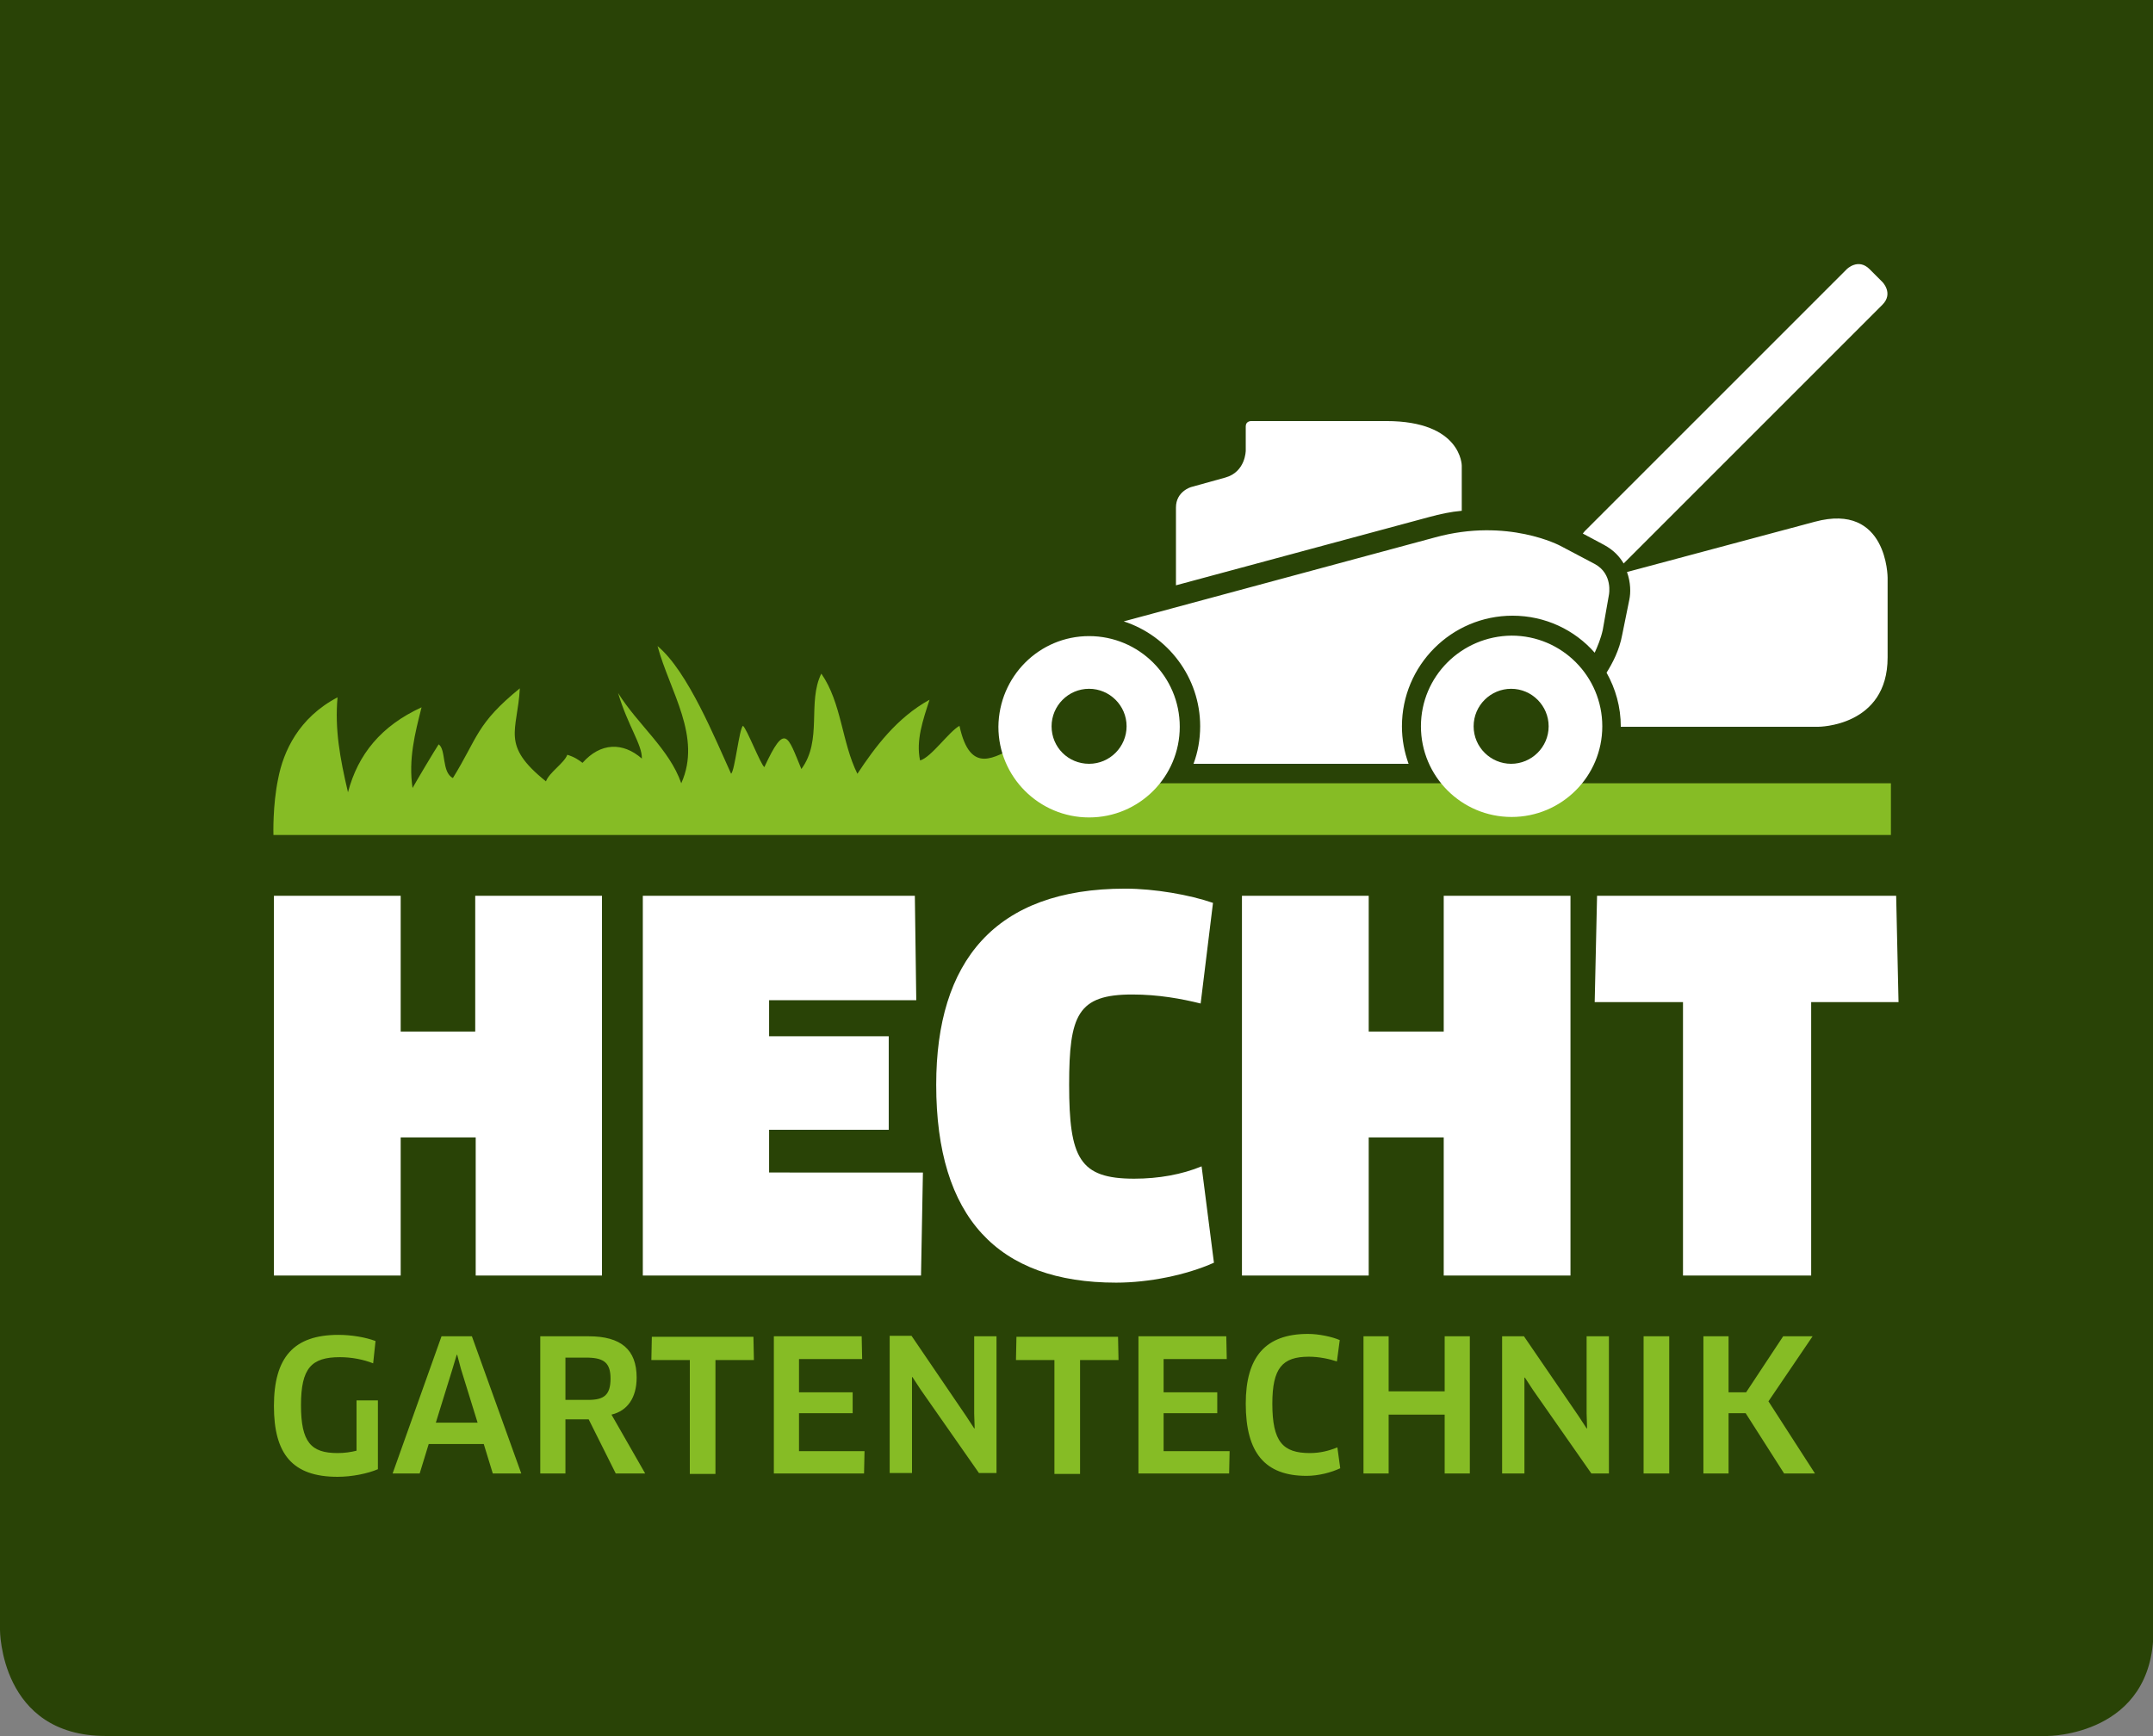
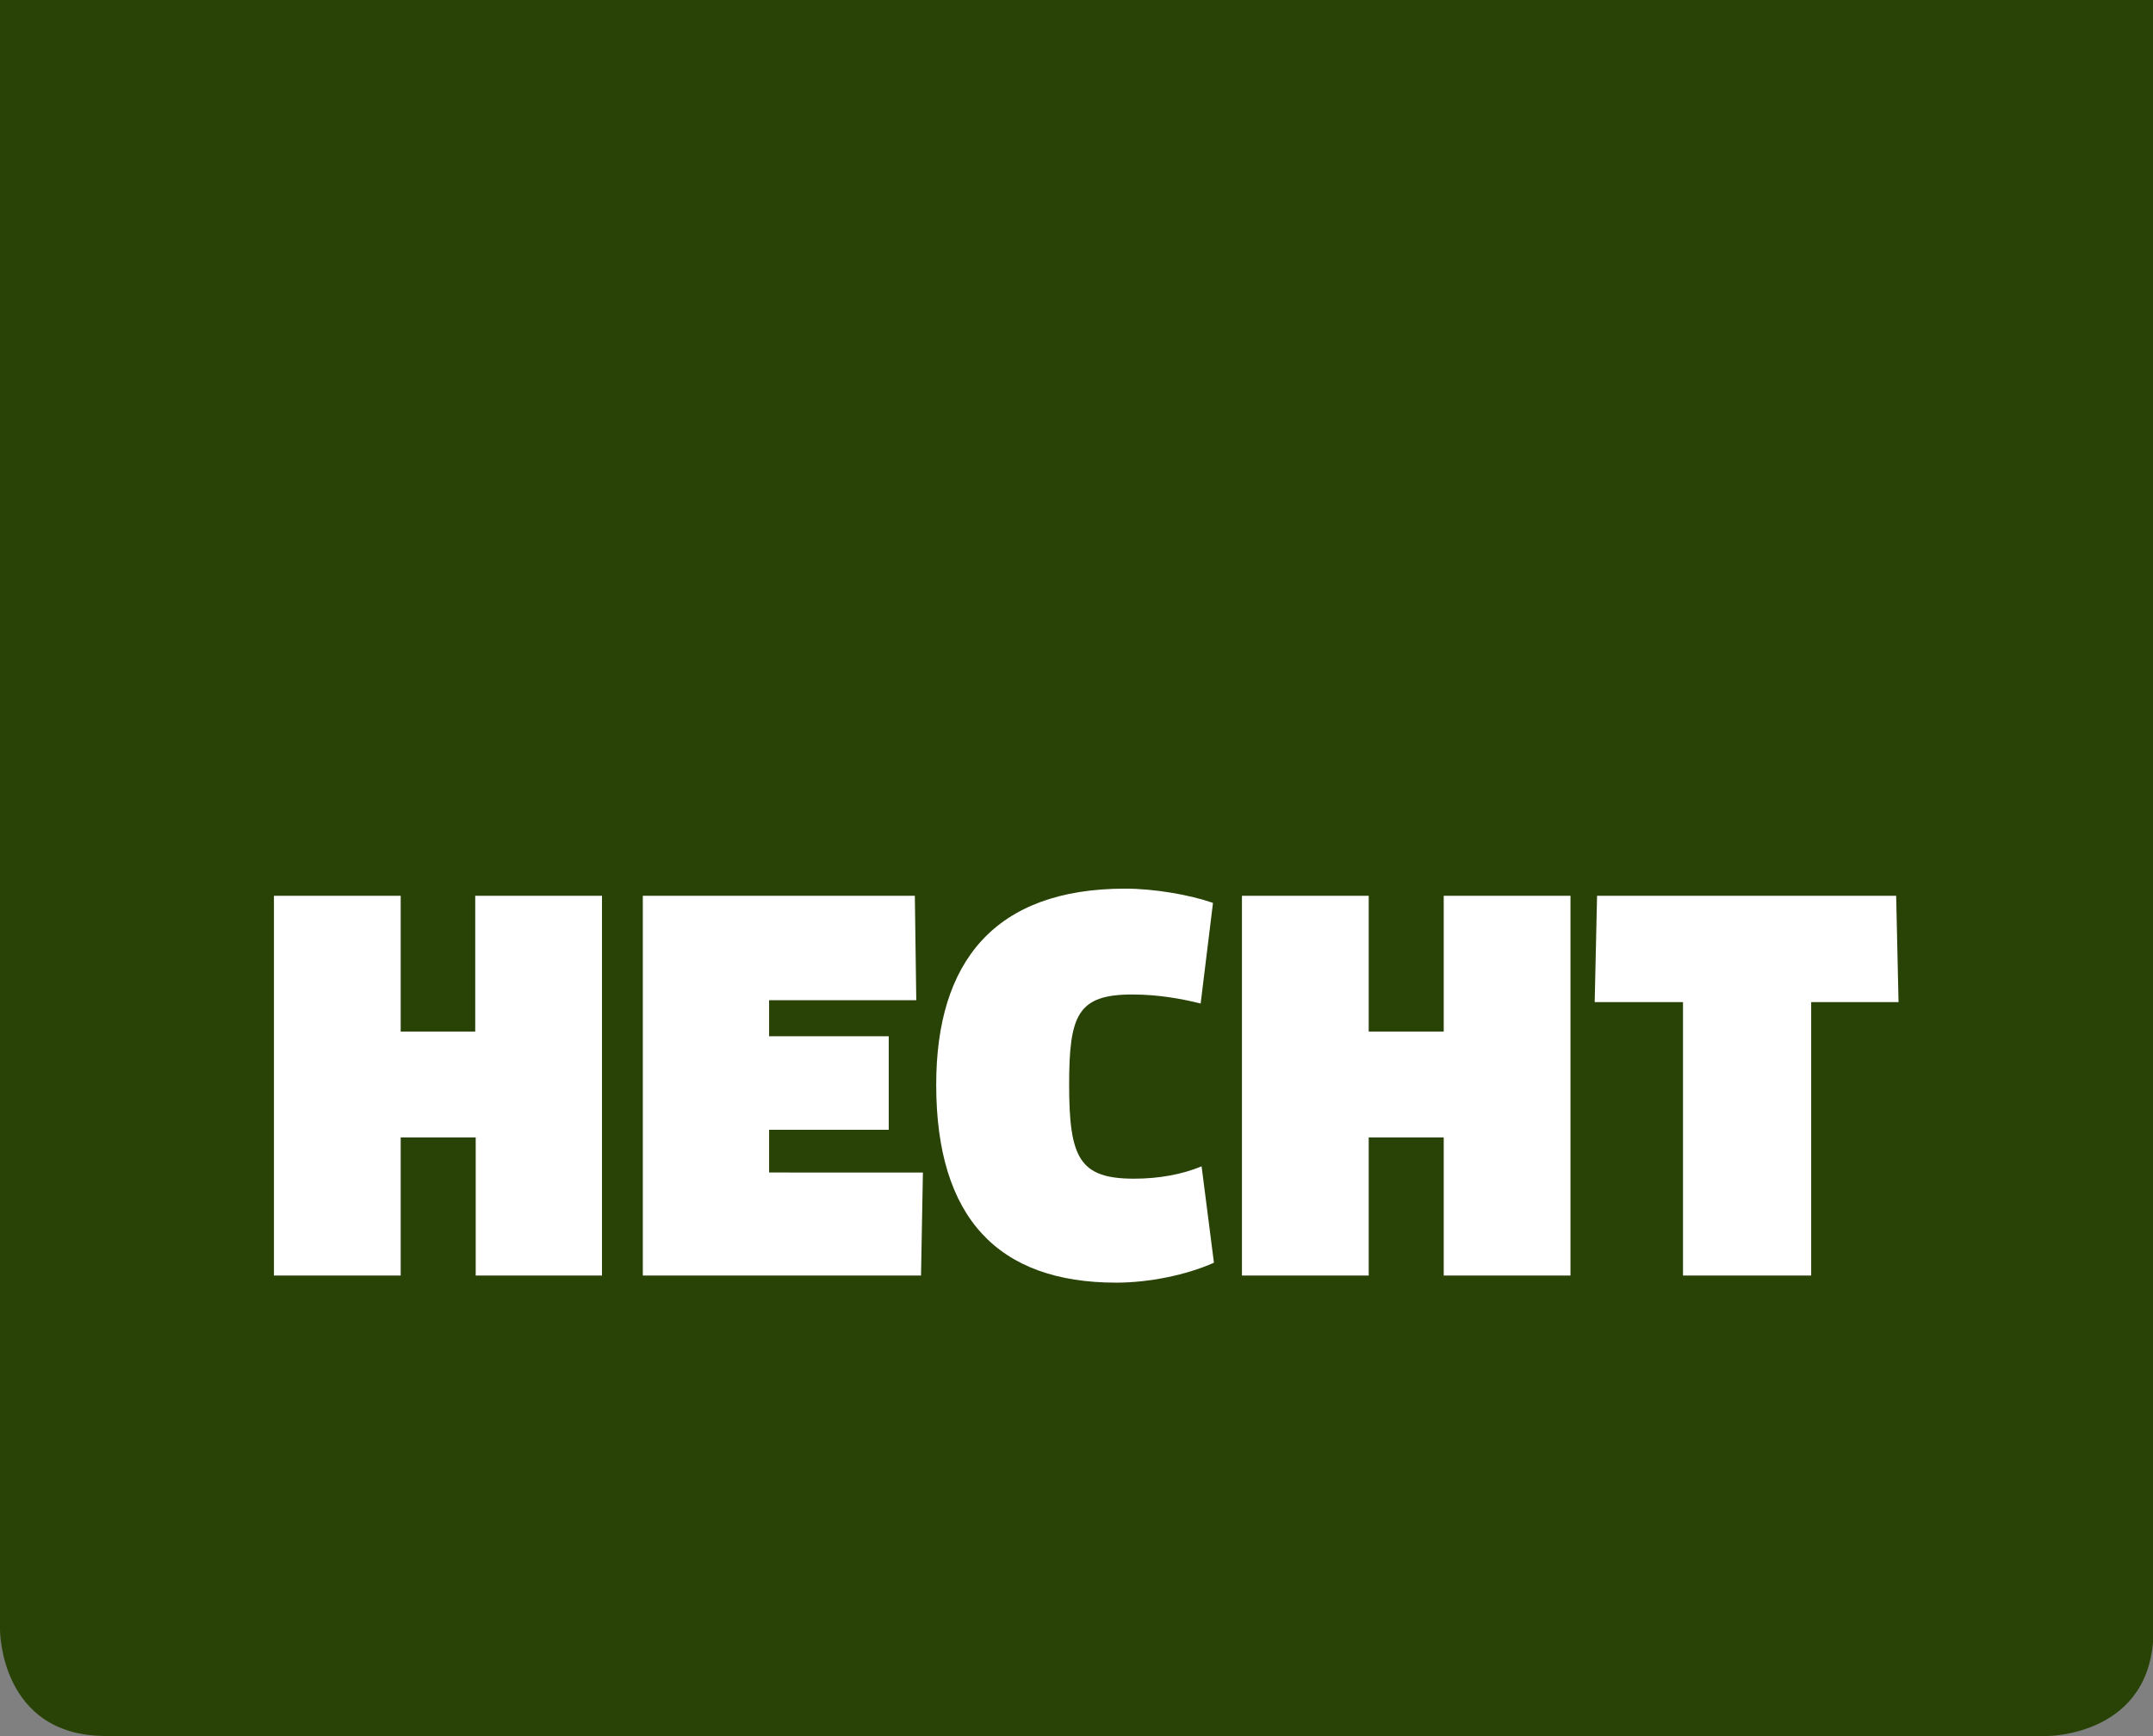
<svg xmlns="http://www.w3.org/2000/svg" version="1.1" id="Ebene_1" x="0px" y="0px" viewBox="0 0 453.5 365.7" enable-background="new 0 0 453.5 365.7" xml:space="preserve">
  <rect x="0" y="0" width="453.5" height="365.7" fill="#808080" stroke="none" />
  <path fill="#294306" d="M0,0v343.4c0,0,0,22.3,22.3,22.3h409c0,0,22.3,0,22.3-22.3V0H0z" />
  <path fill="#FFFFFF" d="M399.9,211.1l-0.5-22.4h-63l-0.5,22.4h18.6v57.6h27v-57.6H399.9z M330.8,268.7v-80h-26.7v28.6h-15.8v-28.6  h-26.7v80h26.7v-29.1h15.8v29.1H330.8z M255.5,190.2c-4.9-1.7-12.3-3-18.5-3c-27.5,0-39.8,15.4-39.8,41.3c0,28,13,41.7,37.9,41.7  c6.9,0,14.8-1.6,20.6-4.2l-2.6-20.3c-4.1,1.7-9,2.6-14.2,2.6c-11.5,0-13.7-4.3-13.7-19.8c0-14.7,1.8-19,13.3-19  c5.5,0,10.4,0.9,14.4,1.9L255.5,190.2z M162,247.1V238h25.2v-19.7H162v-7.6H193l-0.3-22h-57.3v80h58.6l0.4-21.7H162z M126.8,268.7  v-80h-26.7v28.6H84.4v-28.6H57.7v80h26.7v-29.1h15.8v29.1H126.8z" />
-   <path fill="#86BC25" d="M382.3,310.4l-9.8-15.2l9.3-13.7h-6.2l-7.8,11.8h-3.7v-11.8h-5.3v28.9h5.3v-12.7h3.6l8.1,12.7H382.3z   M346.2,310.4h5.4v-28.9h-5.4V310.4z M338.9,310.4v-28.9h-4.7v16.3l0.1,3.1l-0.1,0l-1.7-2.6L321,281.5h-4.6v28.9h4.7v-17.1l0-3.1  l0.1,0l1.7,2.6l12.3,17.6H338.9z M309.6,310.4v-28.9h-5.3v11.6h-11.8v-11.6h-5.3v28.9h5.3V298h11.8v12.4H309.6z M282.2,282.3  c-1.6-0.7-4.4-1.3-6.7-1.3c-9,0-13.1,4.9-13.1,14.7c0,10.4,4.1,15.2,12.8,15.2c2.5,0,5.2-0.7,7.1-1.6l-0.6-4.4  c-1.7,0.7-3.6,1.2-5.8,1.2c-5.7,0-7.9-2.4-7.9-10.4c0-7.5,2.1-9.9,7.7-9.9c2.2,0,4.4,0.5,5.9,1L282.2,282.3z M245.1,305.7v-8h11.3  v-4.4h-11.3v-7h13.3l-0.1-4.8h-18.5v28.9h19.1l0.1-4.7H245.1z M235.6,286.5l-0.1-4.9h-21.4l-0.1,4.9h8.1v24h5.4v-24H235.6z   M209.9,310.4v-28.9h-4.7v16.3l0.1,3.1l-0.1,0l-1.7-2.6l-11.5-16.9h-4.6v28.9h4.7v-17.1l0-3.1l0.1,0l1.7,2.6l12.3,17.6H209.9z   M168.3,305.7v-8h11.3v-4.4h-11.3v-7h13.3l-0.1-4.8h-18.5v28.9H182l0.1-4.7H168.3z M158.8,286.5l-0.1-4.9h-21.4l-0.1,4.9h8.1v24h5.4  v-24H158.8z M128.6,290.4c0,3.5-1.4,4.5-4.7,4.5h-4.8v-8.9h4.9C127.3,286.1,128.6,287.2,128.6,290.4 M134.1,290.2  c0-5.9-3.3-8.7-10.1-8.7h-10.2v28.9h5.3v-11.4h4.9l5.7,11.4h6.2l-7.1-12.4C132.2,297.2,134.1,294.4,134.1,290.2 M96.2,285.4h0.1  l0.8,3l3.5,11.3h-8.8l3.5-11.3L96.2,285.4z M103.8,310.4h6l-10.4-28.9h-6.4l-10.3,28.9h5.7l1.9-6.2h11.6L103.8,310.4z M79.8,295  h-4.7v10.6c-1.2,0.3-2.5,0.5-4,0.5c-5.6,0-7.7-2.3-7.7-10.1c0-7.8,2.2-10.1,8.2-10.1c2.5,0,5,0.5,7,1.3l0.5-4.7  c-2.1-0.8-5.1-1.3-7.8-1.3c-9.4,0-13.6,4.7-13.6,15c0,10.1,3.9,14.9,13.4,14.9c3.1,0,6.4-0.7,8.5-1.6V295z" />
-   <path fill="#86BC25" d="M398.4,165H218.6c-1-5.7-2.6-10.9-4.5-7.7c-4.5,2-9.7,6.2-12-4.4c-2.3,1.3-5.9,6.6-8.3,7.3  c-0.9-4.2,0.6-8.5,2-12.8c-6.9,3.8-11.5,10-15.2,15.6c-3.3-6.6-3.3-14.9-7.6-21.1c-3,6.1,0.3,14-4.2,20.1c-2.9-7-3.4-9.9-7.8-0.4  c-0.8-0.6-3.7-8.1-4.5-8.7c-0.8,0.6-1.7,9.4-2.5,10.1c-3.3-7.2-9.1-21.6-15.5-26.9c2.6,9.6,9.4,19.1,5,28.9  c-2.5-7.2-9.2-12.4-13.3-19c2,6.8,5.1,10.9,5,13.8c-4-3.5-8.7-3.4-12.5,0.9c-0.8-0.6-1.6-1.2-3.2-1.7c-0.7,1.8-3.8,3.7-4.5,5.6  c-9.6-7.7-6-10.5-5.5-19.6c-9.2,7.5-8.8,10.3-14.1,18.9c-2.4-1.2-1.4-6-3-7.1c-0.8,1.2-4.8,7.9-5.5,9.2c-0.9-6,0.5-11.5,1.9-17  c-8.5,3.9-13.4,9.9-15.5,17.9c-1.7-7.2-2.8-13.3-2.2-20c-8.2,4.3-11.4,11.4-12.5,17.1c-1.2,5.7-1,11.9-1,11.9h149.7h12.7h178.3V165z  " />
-   <path fill="#FFFFFF" d="M338.9,125.3c0,0,0.9-4.4-3-6.5l-7.2-3.8c0,0-11.1-6-26.4-1.8l-65.6,17.7c9.3,3,16.1,11.8,16.1,22.1  c0,2.8-0.5,5.5-1.4,7.9h45.3c-0.9-2.5-1.4-5.1-1.4-7.9c0-12.8,10.4-23.3,23.3-23.3c6.9,0,13.1,3,17.3,7.8c0.6-1.3,1.3-3,1.7-4.8  L338.9,125.3z M341.7,133.7l1.5-7.4c0.3-1.4,0.3-3.6-0.5-5.8l39.6-10.6c15.3-4.1,15.3,11.8,15.3,11.8v16.8  c0,14.6-14.6,14.6-14.6,14.6h-41.6c0-4.2-1.1-8-3-11.4C339.6,139.8,341.1,137,341.7,133.7 M342,118.7l54.5-54.5c2.4-2.4,0-4.8,0-4.8  l-2.7-2.7c-2.4-2.4-4.8,0-4.8,0l-55.2,55.2c-0.2,0.2-0.3,0.4-0.4,0.5l4.5,2.4C339.9,115.9,341.1,117.2,342,118.7 M229.4,160.9  c4.4,0,7.9-3.6,7.9-7.9c0-4.4-3.6-7.9-7.9-7.9c-4.4,0-7.9,3.6-7.9,7.9C221.5,157.4,225,160.9,229.4,160.9 M229.4,134  c10.5,0,19.1,8.5,19.1,19.1c0,10.5-8.5,19.1-19.1,19.1c-10.5,0-19.1-8.5-19.1-19.1C210.4,142.5,218.9,134,229.4,134 M310.4,153  c0-4.4,3.6-7.9,7.9-7.9c4.4,0,7.9,3.6,7.9,7.9c0,4.4-3.6,7.9-7.9,7.9C314,160.9,310.4,157.4,310.4,153 M299.3,153  c0,10.5,8.5,19.1,19.1,19.1c10.5,0,19.1-8.5,19.1-19.1c0-10.5-8.5-19.1-19.1-19.1C307.8,134,299.3,142.5,299.3,153 M301.1,108.9  l-53.4,14.4v-16.4c0-3.4,3.2-4.3,3.2-4.3l7.2-2c4.3-1.2,4.3-5.7,4.3-5.7v-5.1c0-1.1,1.1-1.1,1.1-1.1H292c15.9,0,15.9,9.4,15.9,9.4  v9.4v0.1C305.6,107.8,303.3,108.3,301.1,108.9" />
</svg>